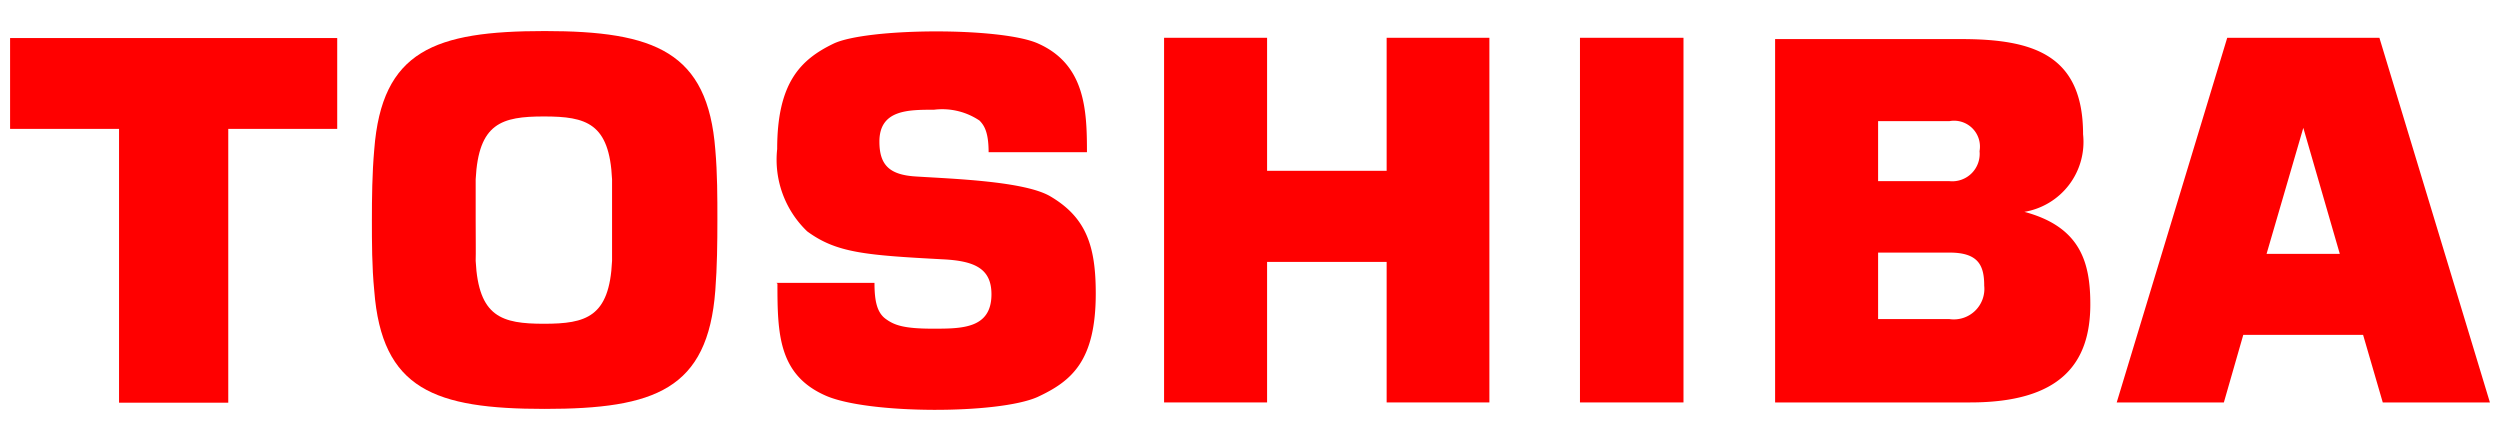
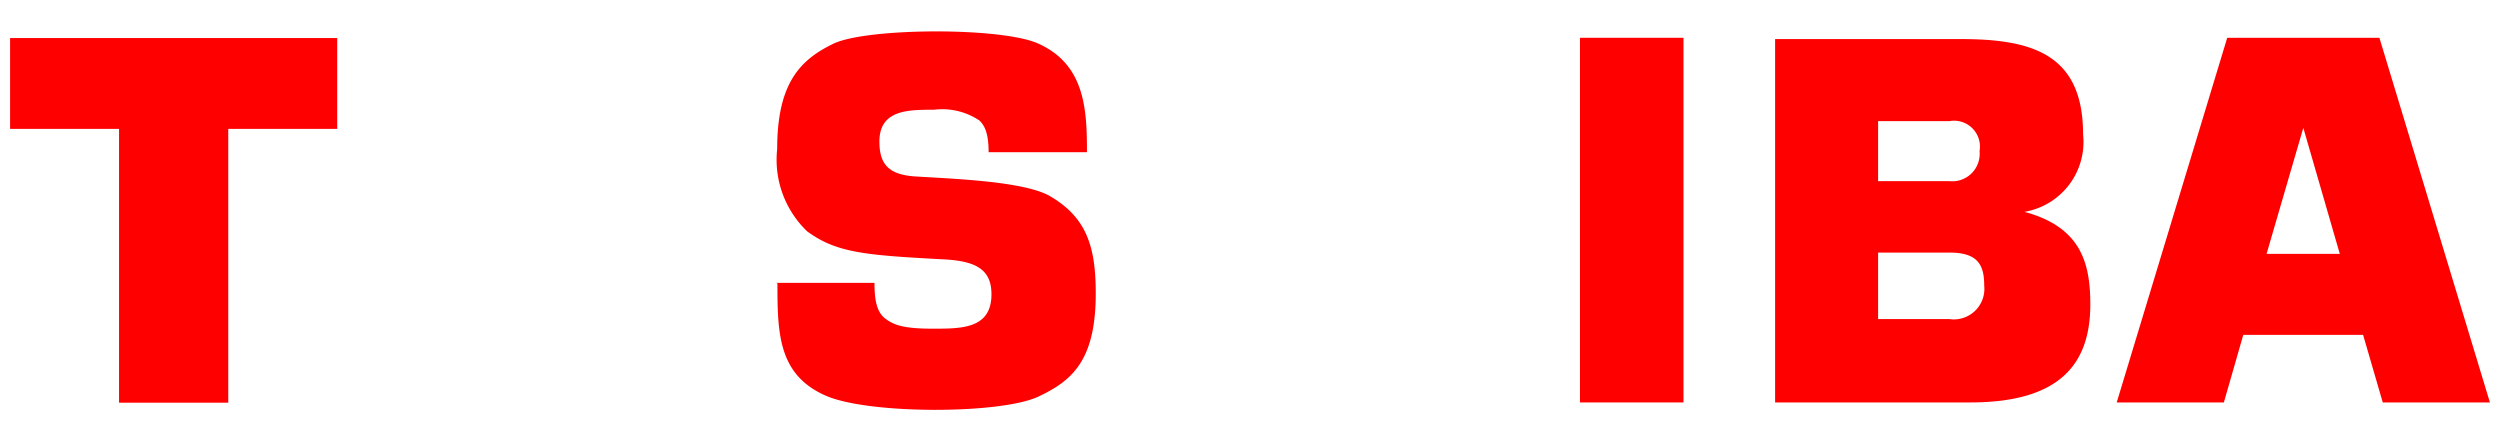
<svg xmlns="http://www.w3.org/2000/svg" id="svg4570" viewBox="0 0 96.6 17.01">
  <defs>
    <style>.cls-1{fill:red;}</style>
  </defs>
  <g id="g3">
    <g id="g5">
      <path id="path7" class="cls-1" d="M92.07,15.55h4.14L91.94,1.46H86.06L81.79,15.55h4.14l.75-2.61h4.63l.76,2.61M87.58,9.81,89,4.94h0l1.41,4.87Z" />
-       <path id="path9" class="cls-1" d="M21.05,15.8c4.25,0,6.3-.75,6.59-4.58.07-.91.08-1.85.08-2.72s0-1.8-.08-2.71C27.35,2,25.3,1.2,21.05,1.2s-6.3.75-6.59,4.59c-.08.91-.09,1.85-.09,2.71s0,1.81.09,2.72c.29,3.83,2.34,4.58,6.59,4.58M18.38,8.5c0-.77,0-1.23,0-1.57.11-2.17,1-2.43,2.64-2.43s2.53.26,2.63,2.43c0,.34,0,.8,0,1.57s0,1.24,0,1.58c-.1,2.17-1,2.43-2.63,2.43s-2.53-.26-2.64-2.43C18.39,9.74,18.38,9.28,18.38,8.5Z" />
      <polyline id="polyline11" class="cls-1" points="0.39 1.47 0.39 4.98 4.6 4.98 4.6 15.56 8.82 15.56 8.82 4.98 13.03 4.98 13.03 1.47 0.39 1.47" />
      <polyline id="polyline13" class="cls-1" points="65.05 15.55 65.05 1.46 61.05 1.46 61.05 15.55 65.05 15.55" />
-       <polyline id="polyline15" class="cls-1" points="48.96 6.6 48.96 1.46 44.98 1.46 44.98 15.55 48.96 15.55 48.96 10.12 53.58 10.12 53.58 15.55 57.55 15.55 57.55 1.46 53.58 1.46 53.58 6.6 48.96 6.6" />
      <g id="g17">
        <path id="path19" class="cls-1" d="M78.2,8.19a2.74,2.74,0,0,0,2.29-3c0-3.09-1.95-3.68-4.72-3.68H68.59V15.55h7.54c3.47,0,4.64-1.49,4.64-3.79,0-1.61-.37-3-2.57-3.58M72.57,9.76h2.76c1.11,0,1.34.49,1.34,1.28a1.18,1.18,0,0,1-1.34,1.29H72.57Zm0-5.08h2.76a1,1,0,0,1,1.16,1.16A1.06,1.06,0,0,1,75.33,7H72.57Z" />
        <path id="path21" class="cls-1" d="M30,10.93h3.79c0,.68.09,1.14.43,1.39s.71.38,1.83.38,2.26,0,2.26-1.33c0-1-.66-1.29-1.88-1.35-3-.16-4.11-.25-5.24-1.08a3.83,3.83,0,0,1-1.16-3.18c0-2.55.89-3.45,2.17-4.07s6.53-.65,7.93,0C41.93,2.5,42,4.25,42,5.88H38.2c0-.83-.2-1.06-.35-1.22a2.58,2.58,0,0,0-1.76-.42c-1,0-2.11,0-2.11,1.23,0,.91.39,1.29,1.42,1.35,1.41.09,4.2.18,5.19.77,1.39.82,1.75,1.93,1.75,3.75,0,2.62-.94,3.39-2.25,4-1.5.67-6.54.67-8.18-.05-1.83-.8-1.87-2.39-1.87-4.33" />
      </g>
    </g>
  </g>
</svg>